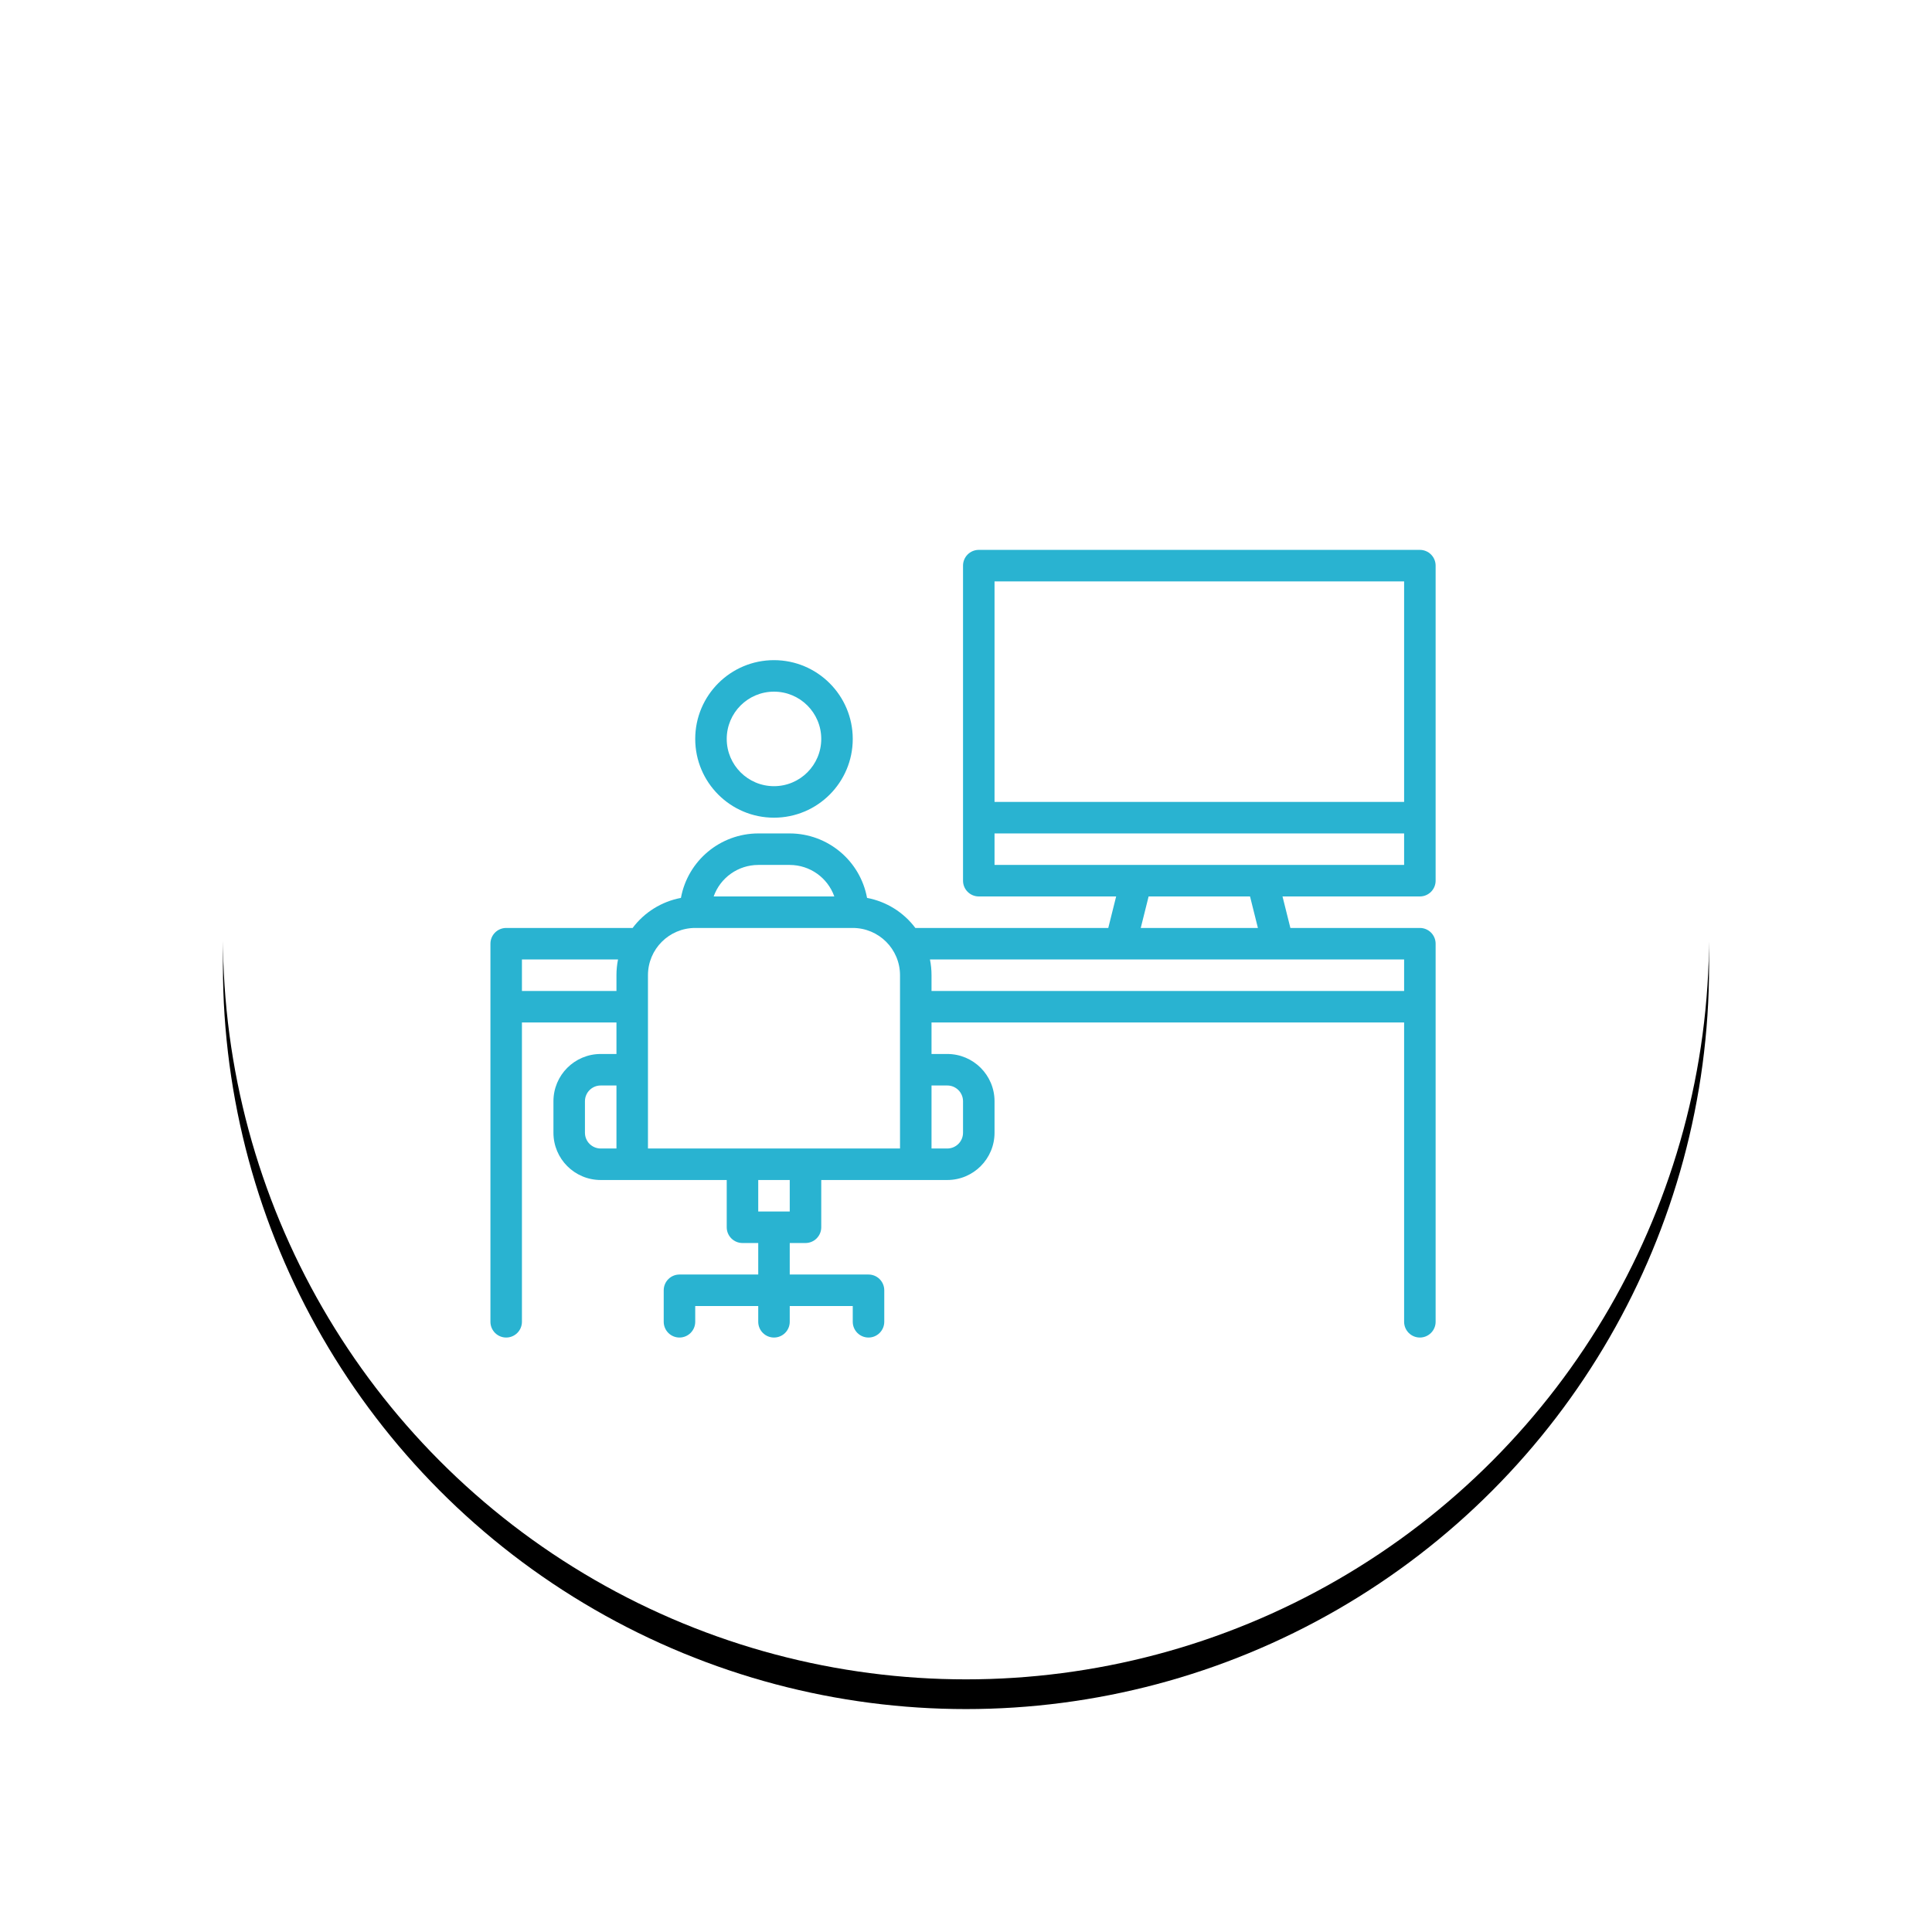
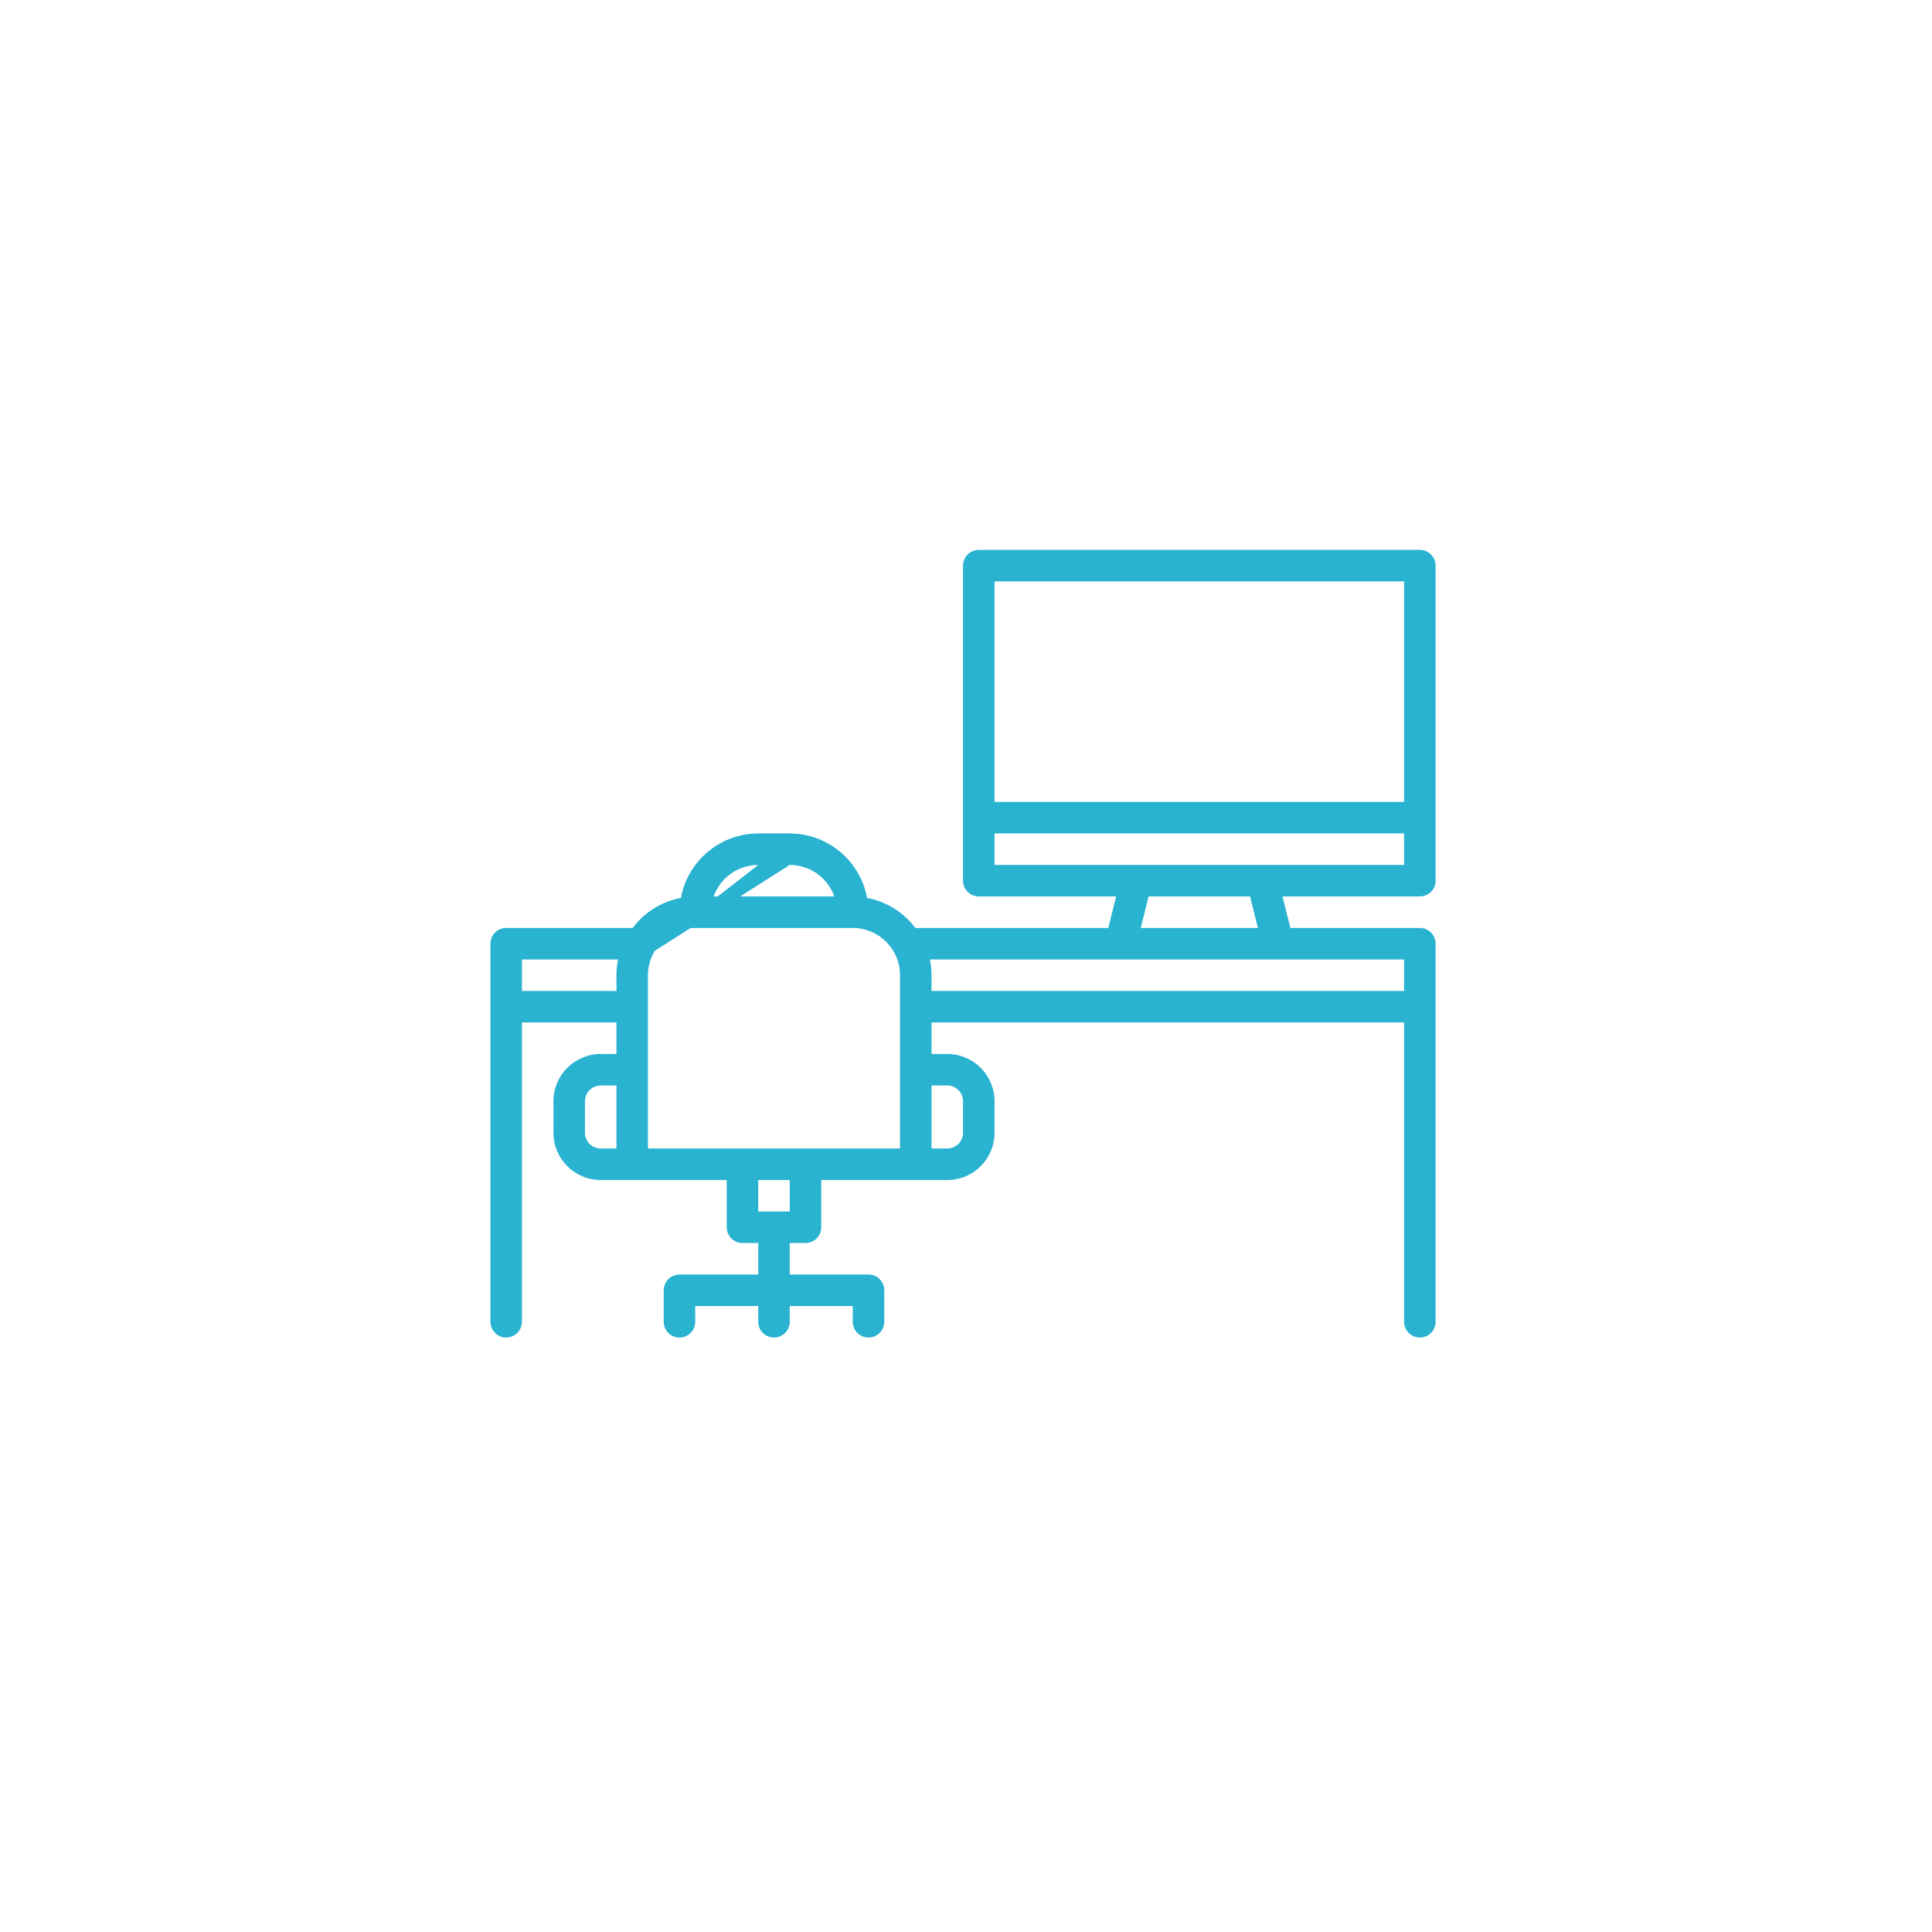
<svg xmlns="http://www.w3.org/2000/svg" xmlns:xlink="http://www.w3.org/1999/xlink" width="130px" height="130px" viewBox="0 0 130 130">
  <title>about-us/autonomy</title>
  <desc>Created with Sketch.</desc>
  <defs>
-     <circle id="path-1" cx="50" cy="50" r="50" />
    <filter x="-23.5%" y="-21.5%" width="147.0%" height="147.0%" filterUnits="objectBoundingBox" id="filter-2">
      <feOffset dx="0" dy="2" in="SourceAlpha" result="shadowOffsetOuter1" />
      <feGaussianBlur stdDeviation="7.5" in="shadowOffsetOuter1" result="shadowBlurOuter1" />
      <feColorMatrix values="0 0 0 0 0.161 0 0 0 0 0.702 0 0 0 0 0.82 0 0 0 0.25 0" type="matrix" in="shadowBlurOuter1" />
    </filter>
  </defs>
  <g id="About-us" stroke="none" stroke-width="1" fill="none" fill-rule="evenodd">
    <g transform="translate(-1080, -1572)" id="value">
      <g transform="translate(270, 1391)">
        <g id="Group-12" transform="translate(740, 194)">
          <g id="about-us/autonomy" transform="translate(85, 0)">
            <g id="Group-4">
              <g id="autonomy">
                <g id="Oval-3-Copy">
                  <use fill="black" fill-opacity="1" filter="url(#filter-2)" xlink:href="#path-1" />
                  <use fill="#FFFFFF" fill-rule="evenodd" xlink:href="#path-1" />
                </g>
                <g id="man-in-office-desk-with-computer" transform="translate(18, 24)" fill="#29B3D1" fill-rule="nonzero">
                  <g id="worker">
-                     <path d="M63.6,22.26 L63.6,1.06 C63.6,0.475 63.125,0 62.54,0 L32.86,0 C32.275,0 31.8,0.475 31.8,1.06 L31.8,22.26 C31.8,22.845 32.275,23.32 32.86,23.32 L42.103,23.32 L41.573,25.44 L28.592,25.44 C27.8,24.383 26.64,23.662 25.342,23.418 C24.879,20.908 22.692,19.085 20.14,19.08 L18.02,19.08 C15.468,19.085 13.281,20.908 12.818,23.418 C11.52,23.662 10.36,24.383 9.568,25.44 L1.06,25.44 C0.475,25.44 0,25.915 0,26.5 L0,51.94 C0,52.525 0.475,53 1.06,53 C1.645,53 2.12,52.525 2.12,51.94 L2.12,31.8 L8.48,31.8 L8.48,33.92 L7.42,33.92 C5.664,33.92 4.24,35.344 4.24,37.1 L4.24,39.22 C4.24,40.976 5.664,42.4 7.42,42.4 L15.9,42.4 L15.9,45.58 C15.9,46.165 16.375,46.64 16.96,46.64 L18.02,46.64 L18.02,48.76 L12.72,48.76 C12.135,48.76 11.66,49.235 11.66,49.82 L11.66,51.94 C11.66,52.525 12.135,53 12.72,53 C13.305,53 13.78,52.525 13.78,51.94 L13.78,50.88 L18.02,50.88 L18.02,51.94 C18.02,52.525 18.495,53 19.08,53 C19.665,53 20.14,52.525 20.14,51.94 L20.14,50.88 L24.38,50.88 L24.38,51.94 C24.38,52.525 24.855,53 25.44,53 C26.025,53 26.5,52.525 26.5,51.94 L26.5,49.82 C26.5,49.235 26.025,48.76 25.44,48.76 L20.14,48.76 L20.14,46.64 L21.2,46.64 C21.785,46.64 22.26,46.165 22.26,45.58 L22.26,42.4 L30.74,42.4 C32.496,42.4 33.92,40.976 33.92,39.22 L33.92,37.1 C33.92,35.344 32.496,33.92 30.74,33.92 L29.68,33.92 L29.68,31.8 L61.48,31.8 L61.48,51.94 C61.48,52.525 61.955,53 62.54,53 C63.125,53 63.6,52.525 63.6,51.94 L63.6,26.5 C63.6,25.915 63.125,25.44 62.54,25.44 L53.827,25.44 L53.297,23.32 L62.54,23.32 C63.125,23.32 63.6,22.845 63.6,22.26 Z M8.48,40.28 L7.42,40.28 C6.835,40.28 6.36,39.805 6.36,39.22 L6.36,37.1 C6.36,36.515 6.835,36.04 7.42,36.04 L8.48,36.04 L8.48,40.28 Z M8.48,28.62 L8.48,29.68 L2.12,29.68 L2.12,27.56 L8.586,27.56 C8.515,27.909 8.48,28.264 8.48,28.62 Z M18.02,21.2 L20.14,21.2 C21.487,21.202 22.688,22.05 23.139,23.32 L15.021,23.32 C15.472,22.05 16.673,21.202 18.02,21.2 Z M20.14,44.52 L18.02,44.52 L18.02,42.4 L20.14,42.4 L20.14,44.52 Z M27.56,40.28 L10.6,40.28 L10.6,34.98 L10.6,28.62 C10.6,26.864 12.024,25.44 13.78,25.44 L24.38,25.44 C26.136,25.44 27.56,26.864 27.56,28.62 L27.56,40.28 Z M30.74,36.04 C31.325,36.04 31.8,36.515 31.8,37.1 L31.8,39.22 C31.8,39.805 31.325,40.28 30.74,40.28 L29.68,40.28 L29.68,36.04 L30.74,36.04 Z M61.48,27.56 L61.48,29.68 L29.68,29.68 L29.68,28.62 C29.68,28.264 29.645,27.909 29.574,27.56 L61.48,27.56 Z M43.758,25.44 L44.288,23.32 L51.112,23.32 L51.642,25.44 L43.758,25.44 Z M61.48,21.2 L33.92,21.2 L33.92,19.08 L61.48,19.08 L61.48,21.2 Z M61.48,16.96 L33.92,16.96 L33.92,2.12 L61.48,2.12 L61.48,16.96 Z" id="Shape" />
-                     <path d="M19.08,7.42 C16.153,7.42 13.78,9.793 13.78,12.72 C13.78,15.647 16.153,18.02 19.08,18.02 C22.007,18.02 24.38,15.647 24.38,12.72 C24.377,9.794 22.006,7.423 19.08,7.42 Z M19.08,15.9 C17.324,15.9 15.9,14.476 15.9,12.72 C15.9,10.964 17.324,9.54 19.08,9.54 C20.836,9.54 22.26,10.964 22.26,12.72 C22.26,14.476 20.836,15.9 19.08,15.9 Z" id="Shape" />
+                     <path d="M63.6,22.26 L63.6,1.06 C63.6,0.475 63.125,0 62.54,0 L32.86,0 C32.275,0 31.8,0.475 31.8,1.06 L31.8,22.26 C31.8,22.845 32.275,23.32 32.86,23.32 L42.103,23.32 L41.573,25.44 L28.592,25.44 C27.8,24.383 26.64,23.662 25.342,23.418 C24.879,20.908 22.692,19.085 20.14,19.08 L18.02,19.08 C15.468,19.085 13.281,20.908 12.818,23.418 C11.52,23.662 10.36,24.383 9.568,25.44 L1.06,25.44 C0.475,25.44 0,25.915 0,26.5 L0,51.94 C0,52.525 0.475,53 1.06,53 C1.645,53 2.12,52.525 2.12,51.94 L2.12,31.8 L8.48,31.8 L8.48,33.92 L7.42,33.92 C5.664,33.92 4.24,35.344 4.24,37.1 L4.24,39.22 C4.24,40.976 5.664,42.4 7.42,42.4 L15.9,42.4 L15.9,45.58 C15.9,46.165 16.375,46.64 16.96,46.64 L18.02,46.64 L18.02,48.76 L12.72,48.76 C12.135,48.76 11.66,49.235 11.66,49.82 L11.66,51.94 C11.66,52.525 12.135,53 12.72,53 C13.305,53 13.78,52.525 13.78,51.94 L13.78,50.88 L18.02,50.88 L18.02,51.94 C18.02,52.525 18.495,53 19.08,53 C19.665,53 20.14,52.525 20.14,51.94 L20.14,50.88 L24.38,50.88 L24.38,51.94 C24.38,52.525 24.855,53 25.44,53 C26.025,53 26.5,52.525 26.5,51.94 L26.5,49.82 C26.5,49.235 26.025,48.76 25.44,48.76 L20.14,48.76 L20.14,46.64 L21.2,46.64 C21.785,46.64 22.26,46.165 22.26,45.58 L22.26,42.4 L30.74,42.4 C32.496,42.4 33.92,40.976 33.92,39.22 L33.92,37.1 C33.92,35.344 32.496,33.92 30.74,33.92 L29.68,33.92 L29.68,31.8 L61.48,31.8 L61.48,51.94 C61.48,52.525 61.955,53 62.54,53 C63.125,53 63.6,52.525 63.6,51.94 L63.6,26.5 C63.6,25.915 63.125,25.44 62.54,25.44 L53.827,25.44 L53.297,23.32 L62.54,23.32 C63.125,23.32 63.6,22.845 63.6,22.26 Z M8.48,40.28 L7.42,40.28 C6.835,40.28 6.36,39.805 6.36,39.22 L6.36,37.1 C6.36,36.515 6.835,36.04 7.42,36.04 L8.48,36.04 L8.48,40.28 Z M8.48,28.62 L8.48,29.68 L2.12,29.68 L2.12,27.56 L8.586,27.56 C8.515,27.909 8.48,28.264 8.48,28.62 Z L20.14,21.2 C21.487,21.202 22.688,22.05 23.139,23.32 L15.021,23.32 C15.472,22.05 16.673,21.202 18.02,21.2 Z M20.14,44.52 L18.02,44.52 L18.02,42.4 L20.14,42.4 L20.14,44.52 Z M27.56,40.28 L10.6,40.28 L10.6,34.98 L10.6,28.62 C10.6,26.864 12.024,25.44 13.78,25.44 L24.38,25.44 C26.136,25.44 27.56,26.864 27.56,28.62 L27.56,40.28 Z M30.74,36.04 C31.325,36.04 31.8,36.515 31.8,37.1 L31.8,39.22 C31.8,39.805 31.325,40.28 30.74,40.28 L29.68,40.28 L29.68,36.04 L30.74,36.04 Z M61.48,27.56 L61.48,29.68 L29.68,29.68 L29.68,28.62 C29.68,28.264 29.645,27.909 29.574,27.56 L61.48,27.56 Z M43.758,25.44 L44.288,23.32 L51.112,23.32 L51.642,25.44 L43.758,25.44 Z M61.48,21.2 L33.92,21.2 L33.92,19.08 L61.48,19.08 L61.48,21.2 Z M61.48,16.96 L33.92,16.96 L33.92,2.12 L61.48,2.12 L61.48,16.96 Z" id="Shape" />
                  </g>
                </g>
              </g>
            </g>
          </g>
        </g>
      </g>
    </g>
  </g>
</svg>